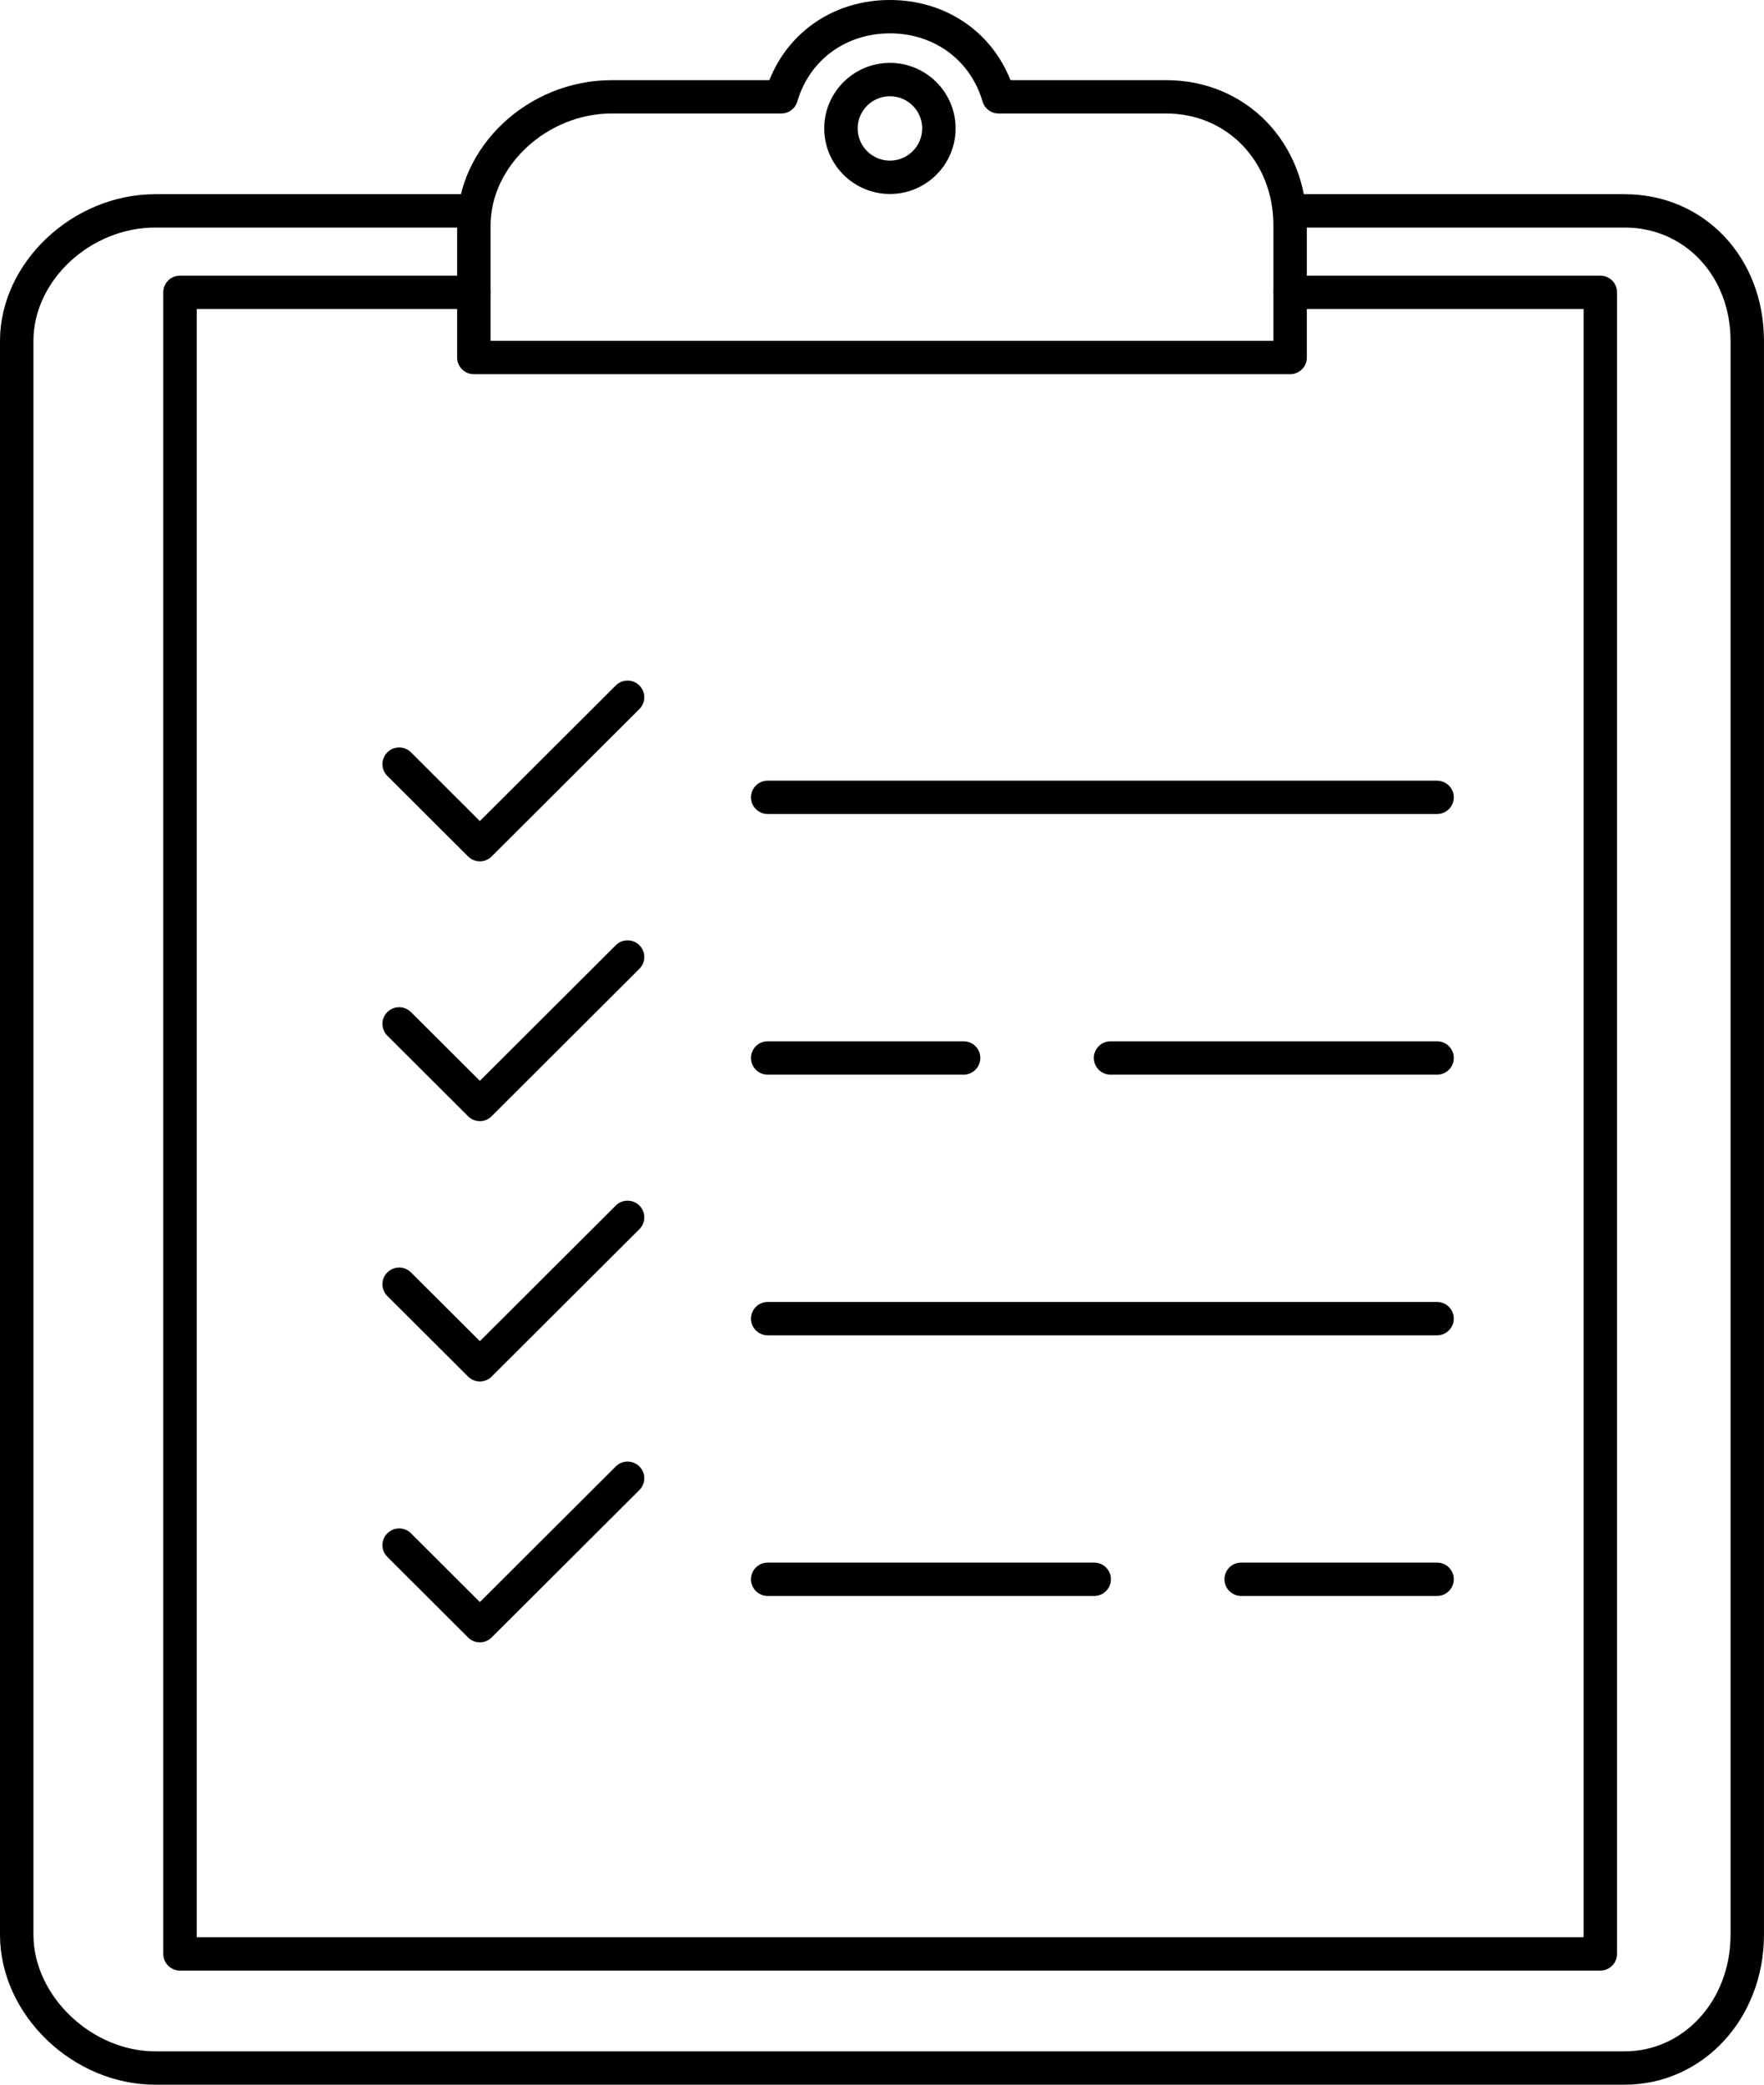
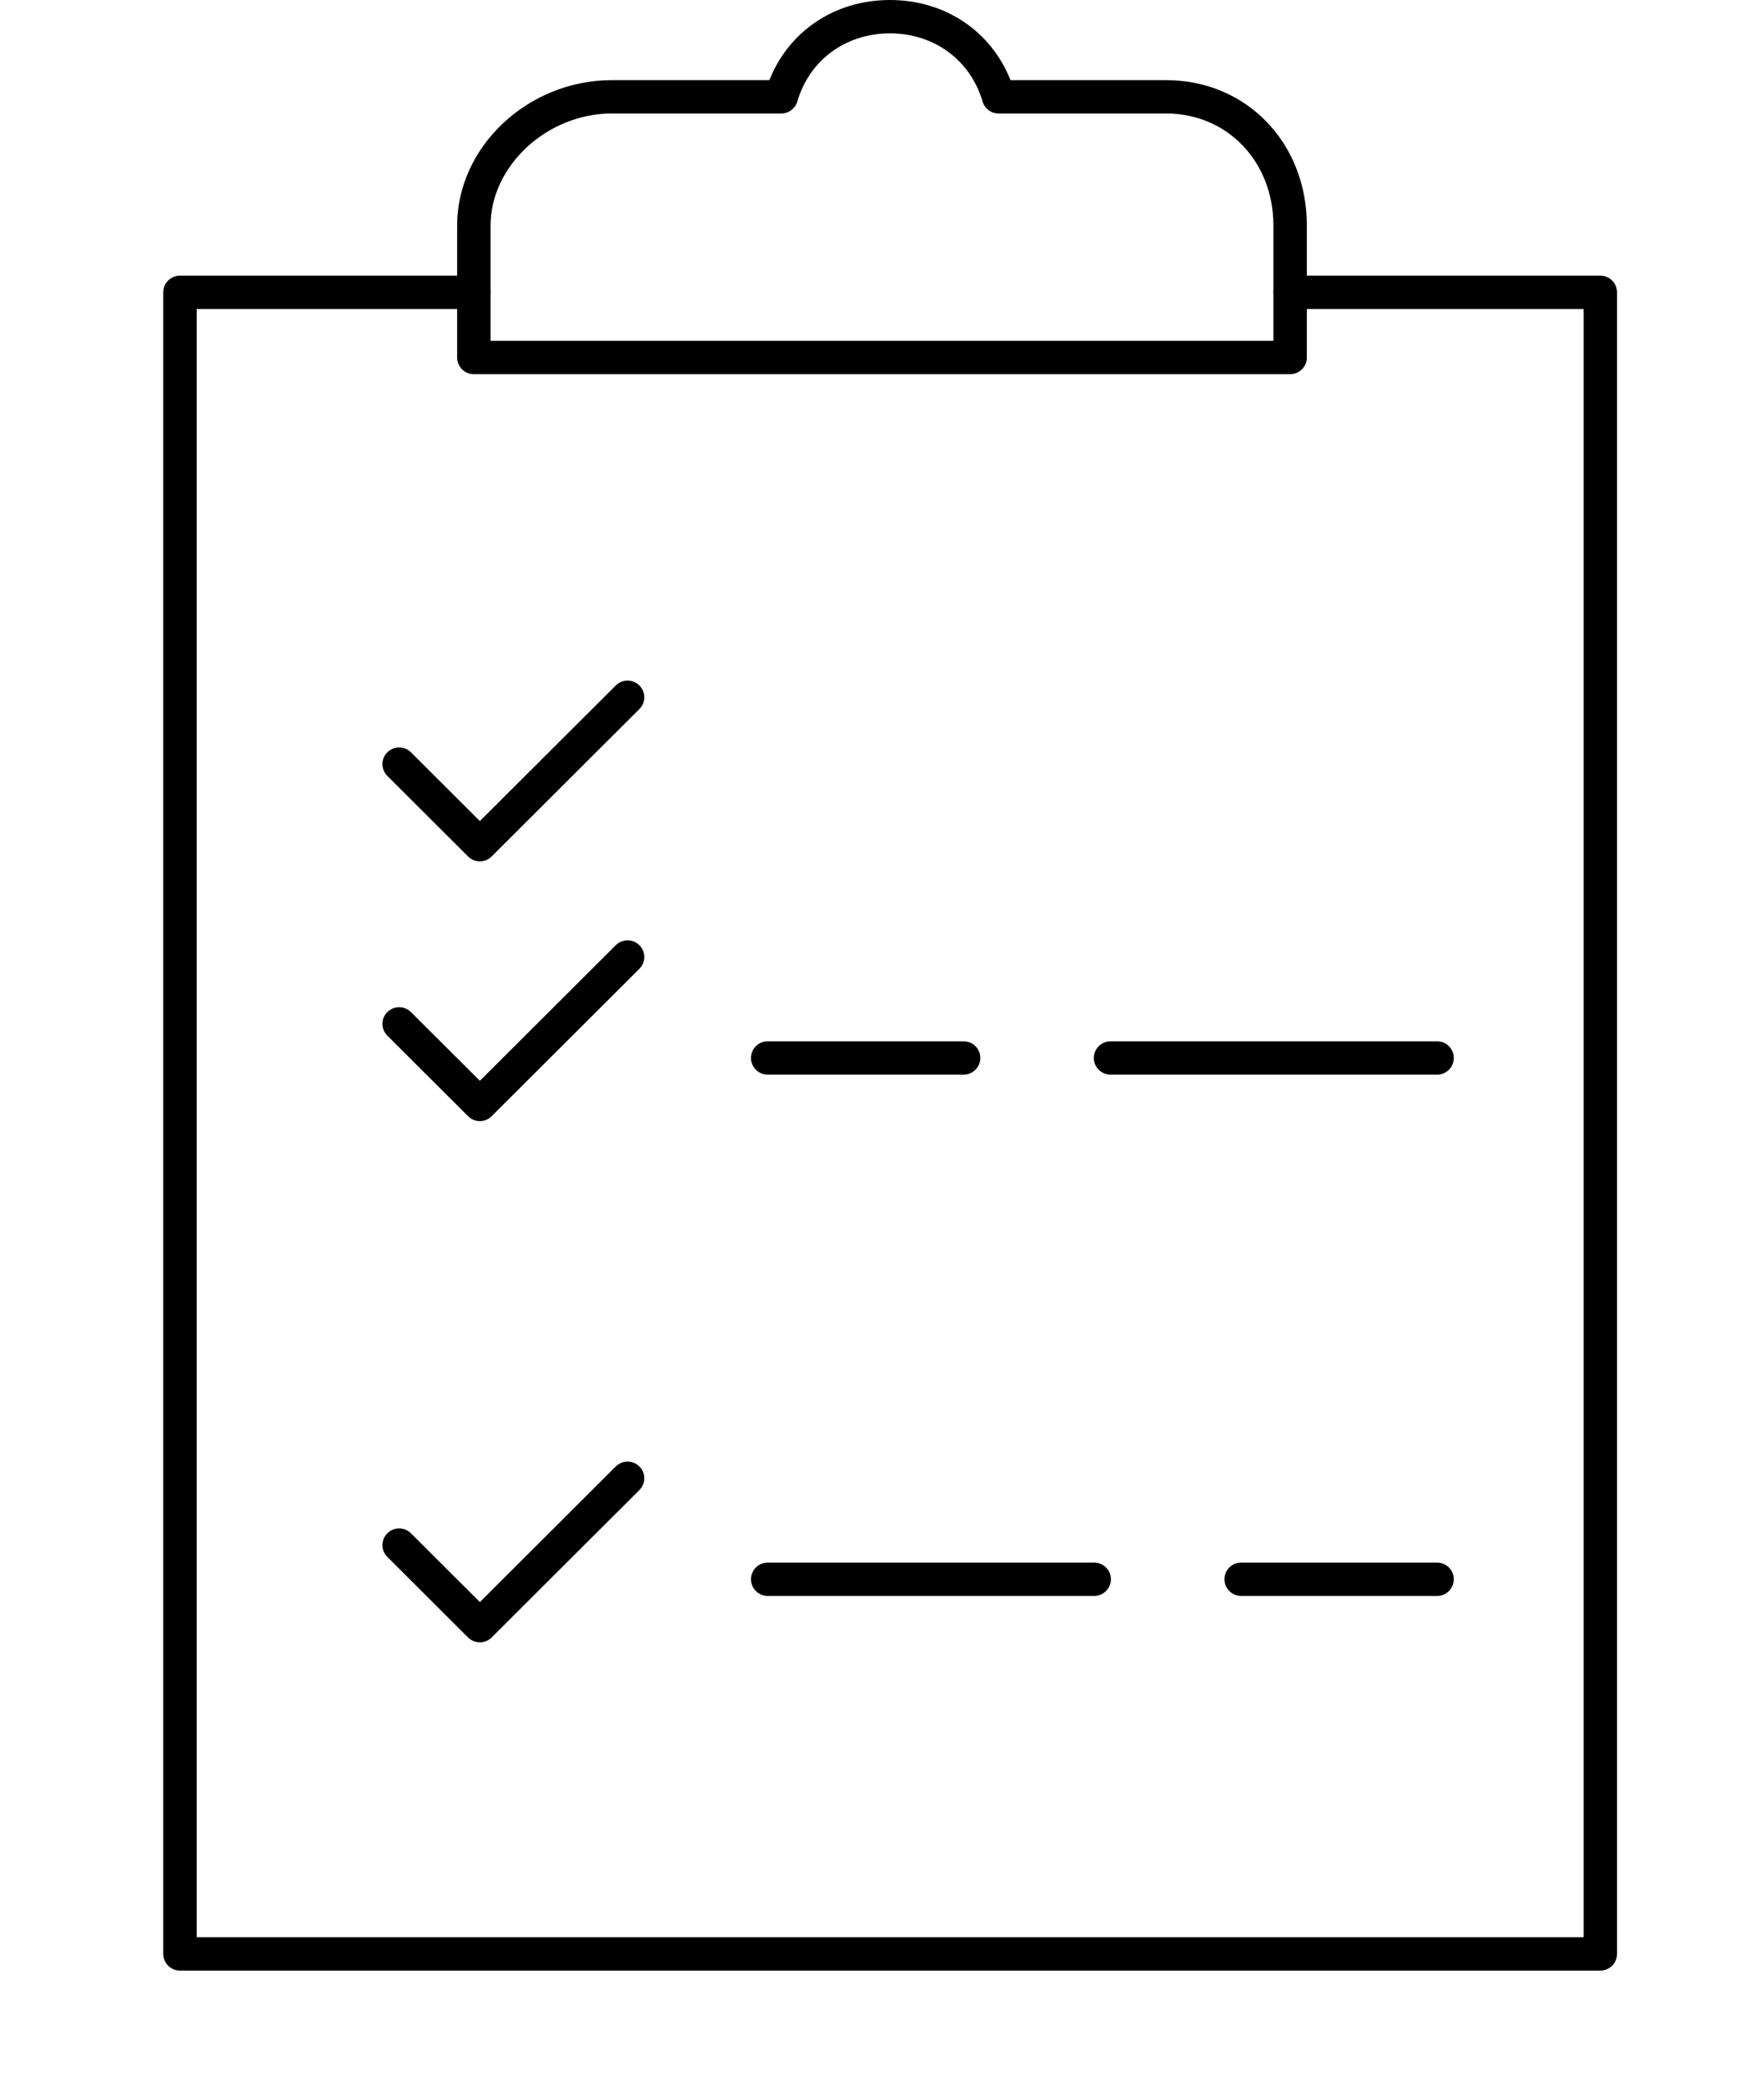
<svg xmlns="http://www.w3.org/2000/svg" width="88" height="104" viewBox="0 0 88 104" fill="none">
  <g clip-path="url(#clip0_403_118)">
    <path d="M79.836 13.751H64.361C63.901 13.751 63.527 14.124 63.527 14.582C63.527 15.041 63.901 15.415 64.361 15.415H79.002V96.645H9.813V15.415H23.639C24.099 15.415 24.473 15.041 24.473 14.582C24.473 14.124 24.099 13.751 23.639 13.751H8.979C8.519 13.751 8.145 14.124 8.145 14.582V97.477C8.145 97.936 8.519 98.309 8.979 98.309H79.834C80.295 98.309 80.668 97.936 80.669 97.477V14.582C80.669 14.124 80.295 13.751 79.836 13.751Z" fill="black" />
-     <path d="M81.047 9.688H64.361C63.901 9.688 63.527 10.061 63.527 10.52C63.527 10.979 63.901 11.352 64.361 11.352H81.047C84.06 11.352 86.332 13.784 86.332 17.008V96.518C86.332 99.78 84.011 102.337 81.047 102.337H7.746C4.565 102.337 1.668 99.564 1.668 96.518V17.008C1.668 13.996 4.508 11.352 7.746 11.352H23.638C24.098 11.352 24.471 10.979 24.471 10.52C24.471 10.061 24.098 9.688 23.638 9.688H7.746C3.619 9.688 0 13.108 0 17.008V96.518C0 100.504 3.62 104.001 7.746 104.001H81.046C84.944 104.001 87.997 100.714 87.999 96.518V17.008C87.999 12.835 85.01 9.688 81.046 9.688H81.047Z" fill="black" />
-     <path d="M44.396 3.137C42.588 3.137 41.118 4.604 41.118 6.407C41.118 8.21 42.589 9.678 44.396 9.678C46.203 9.678 47.672 8.211 47.672 6.407C47.672 4.604 46.203 3.137 44.396 3.137ZM44.396 8.014C43.508 8.014 42.786 7.292 42.786 6.407C42.786 5.522 43.509 4.801 44.396 4.801C45.283 4.801 46.005 5.522 46.005 6.407C46.005 7.292 45.283 8.014 44.396 8.014Z" fill="black" />
    <path d="M58.176 3.999H50.41C49.441 1.55 47.142 0 44.396 0C41.65 0 39.352 1.55 38.381 3.999H30.518C26.337 3.999 22.805 7.321 22.805 11.252V17.835C22.805 18.294 23.179 18.667 23.639 18.667H64.361C64.821 18.667 65.195 18.294 65.194 17.835V11.252C65.194 7.118 62.176 3.999 58.177 3.999H58.176ZM24.473 17.002V11.251C24.473 8.274 27.297 5.662 30.518 5.662H38.977C39.346 5.662 39.672 5.418 39.776 5.063C40.378 2.998 42.191 1.664 44.396 1.664C46.602 1.664 48.414 3 49.016 5.063C49.119 5.418 49.446 5.662 49.816 5.662H58.177C61.227 5.662 63.526 8.064 63.526 11.251V17.002H24.473Z" fill="black" />
-     <path d="M71.69 38.946H38.298C37.838 38.946 37.464 39.319 37.464 39.778C37.464 40.236 37.838 40.609 38.298 40.609H71.69C72.15 40.609 72.524 40.236 72.524 39.778C72.524 39.319 72.15 38.946 71.69 38.946Z" fill="black" />
    <path d="M48.071 51.948H38.298C37.838 51.948 37.464 52.321 37.464 52.78C37.464 53.239 37.838 53.612 38.298 53.612H48.071C48.531 53.612 48.905 53.239 48.905 52.78C48.905 52.321 48.531 51.948 48.071 51.948Z" fill="black" />
    <path d="M71.691 51.948H55.402C54.942 51.948 54.568 52.321 54.568 52.78C54.568 53.239 54.942 53.612 55.402 53.612H71.691C72.151 53.612 72.525 53.239 72.525 52.78C72.525 52.321 72.151 51.948 71.691 51.948Z" fill="black" />
    <path d="M71.691 77.954H61.917C61.457 77.954 61.084 78.327 61.084 78.786C61.084 79.245 61.457 79.618 61.917 79.618H71.691C72.151 79.618 72.525 79.245 72.525 78.786C72.525 78.327 72.151 77.954 71.691 77.954Z" fill="black" />
    <path d="M54.586 77.954H38.298C37.838 77.954 37.464 78.327 37.464 78.786C37.464 79.245 37.838 79.618 38.298 79.618H54.586C55.046 79.618 55.42 79.245 55.42 78.786C55.42 78.327 55.046 77.954 54.586 77.954Z" fill="black" />
-     <path d="M71.69 64.952H38.298C37.838 64.952 37.464 65.325 37.464 65.784C37.464 66.243 37.838 66.616 38.298 66.616H71.69C72.15 66.616 72.524 66.243 72.524 65.784C72.524 65.325 72.15 64.952 71.69 64.952Z" fill="black" />
    <path d="M31.897 34.197C31.572 33.872 31.044 33.872 30.718 34.197L23.939 40.962L20.502 37.532C20.176 37.207 19.649 37.207 19.323 37.532C18.997 37.857 18.997 38.384 19.323 38.709L23.35 42.727C23.513 42.89 23.726 42.971 23.939 42.971C24.151 42.971 24.366 42.89 24.527 42.727L31.897 35.373C32.223 35.048 32.223 34.522 31.897 34.197Z" fill="black" />
    <path d="M31.897 47.155C31.572 46.83 31.044 46.83 30.718 47.155L23.939 53.92L20.502 50.491C20.176 50.166 19.649 50.166 19.323 50.491C18.997 50.816 18.997 51.342 19.323 51.667L23.35 55.685C23.513 55.848 23.726 55.93 23.939 55.93C24.151 55.93 24.366 55.849 24.527 55.685L31.897 48.331C32.223 48.007 32.223 47.48 31.897 47.155Z" fill="black" />
-     <path d="M31.897 60.143C31.572 59.818 31.044 59.818 30.718 60.143L23.939 66.908L20.502 63.479C20.176 63.154 19.649 63.154 19.323 63.479C18.997 63.804 18.997 64.33 19.323 64.655L23.35 68.674C23.513 68.836 23.726 68.918 23.939 68.918C24.151 68.918 24.366 68.836 24.527 68.674L31.897 61.32C32.223 60.995 32.223 60.468 31.897 60.143Z" fill="black" />
    <path d="M31.897 73.159C31.572 72.834 31.044 72.834 30.718 73.159L23.939 79.924L20.502 76.494C20.176 76.169 19.649 76.169 19.323 76.494C18.997 76.819 18.997 77.346 19.323 77.671L23.35 81.689C23.513 81.852 23.726 81.933 23.939 81.933C24.151 81.933 24.366 81.852 24.527 81.689L31.897 74.335C32.223 74.01 32.223 73.484 31.897 73.159Z" fill="black" />
  </g>
  <defs>
    <clipPath id="clip0_403_118">
      <rect width="88" height="104" fill="white" />
    </clipPath>
  </defs>
</svg>